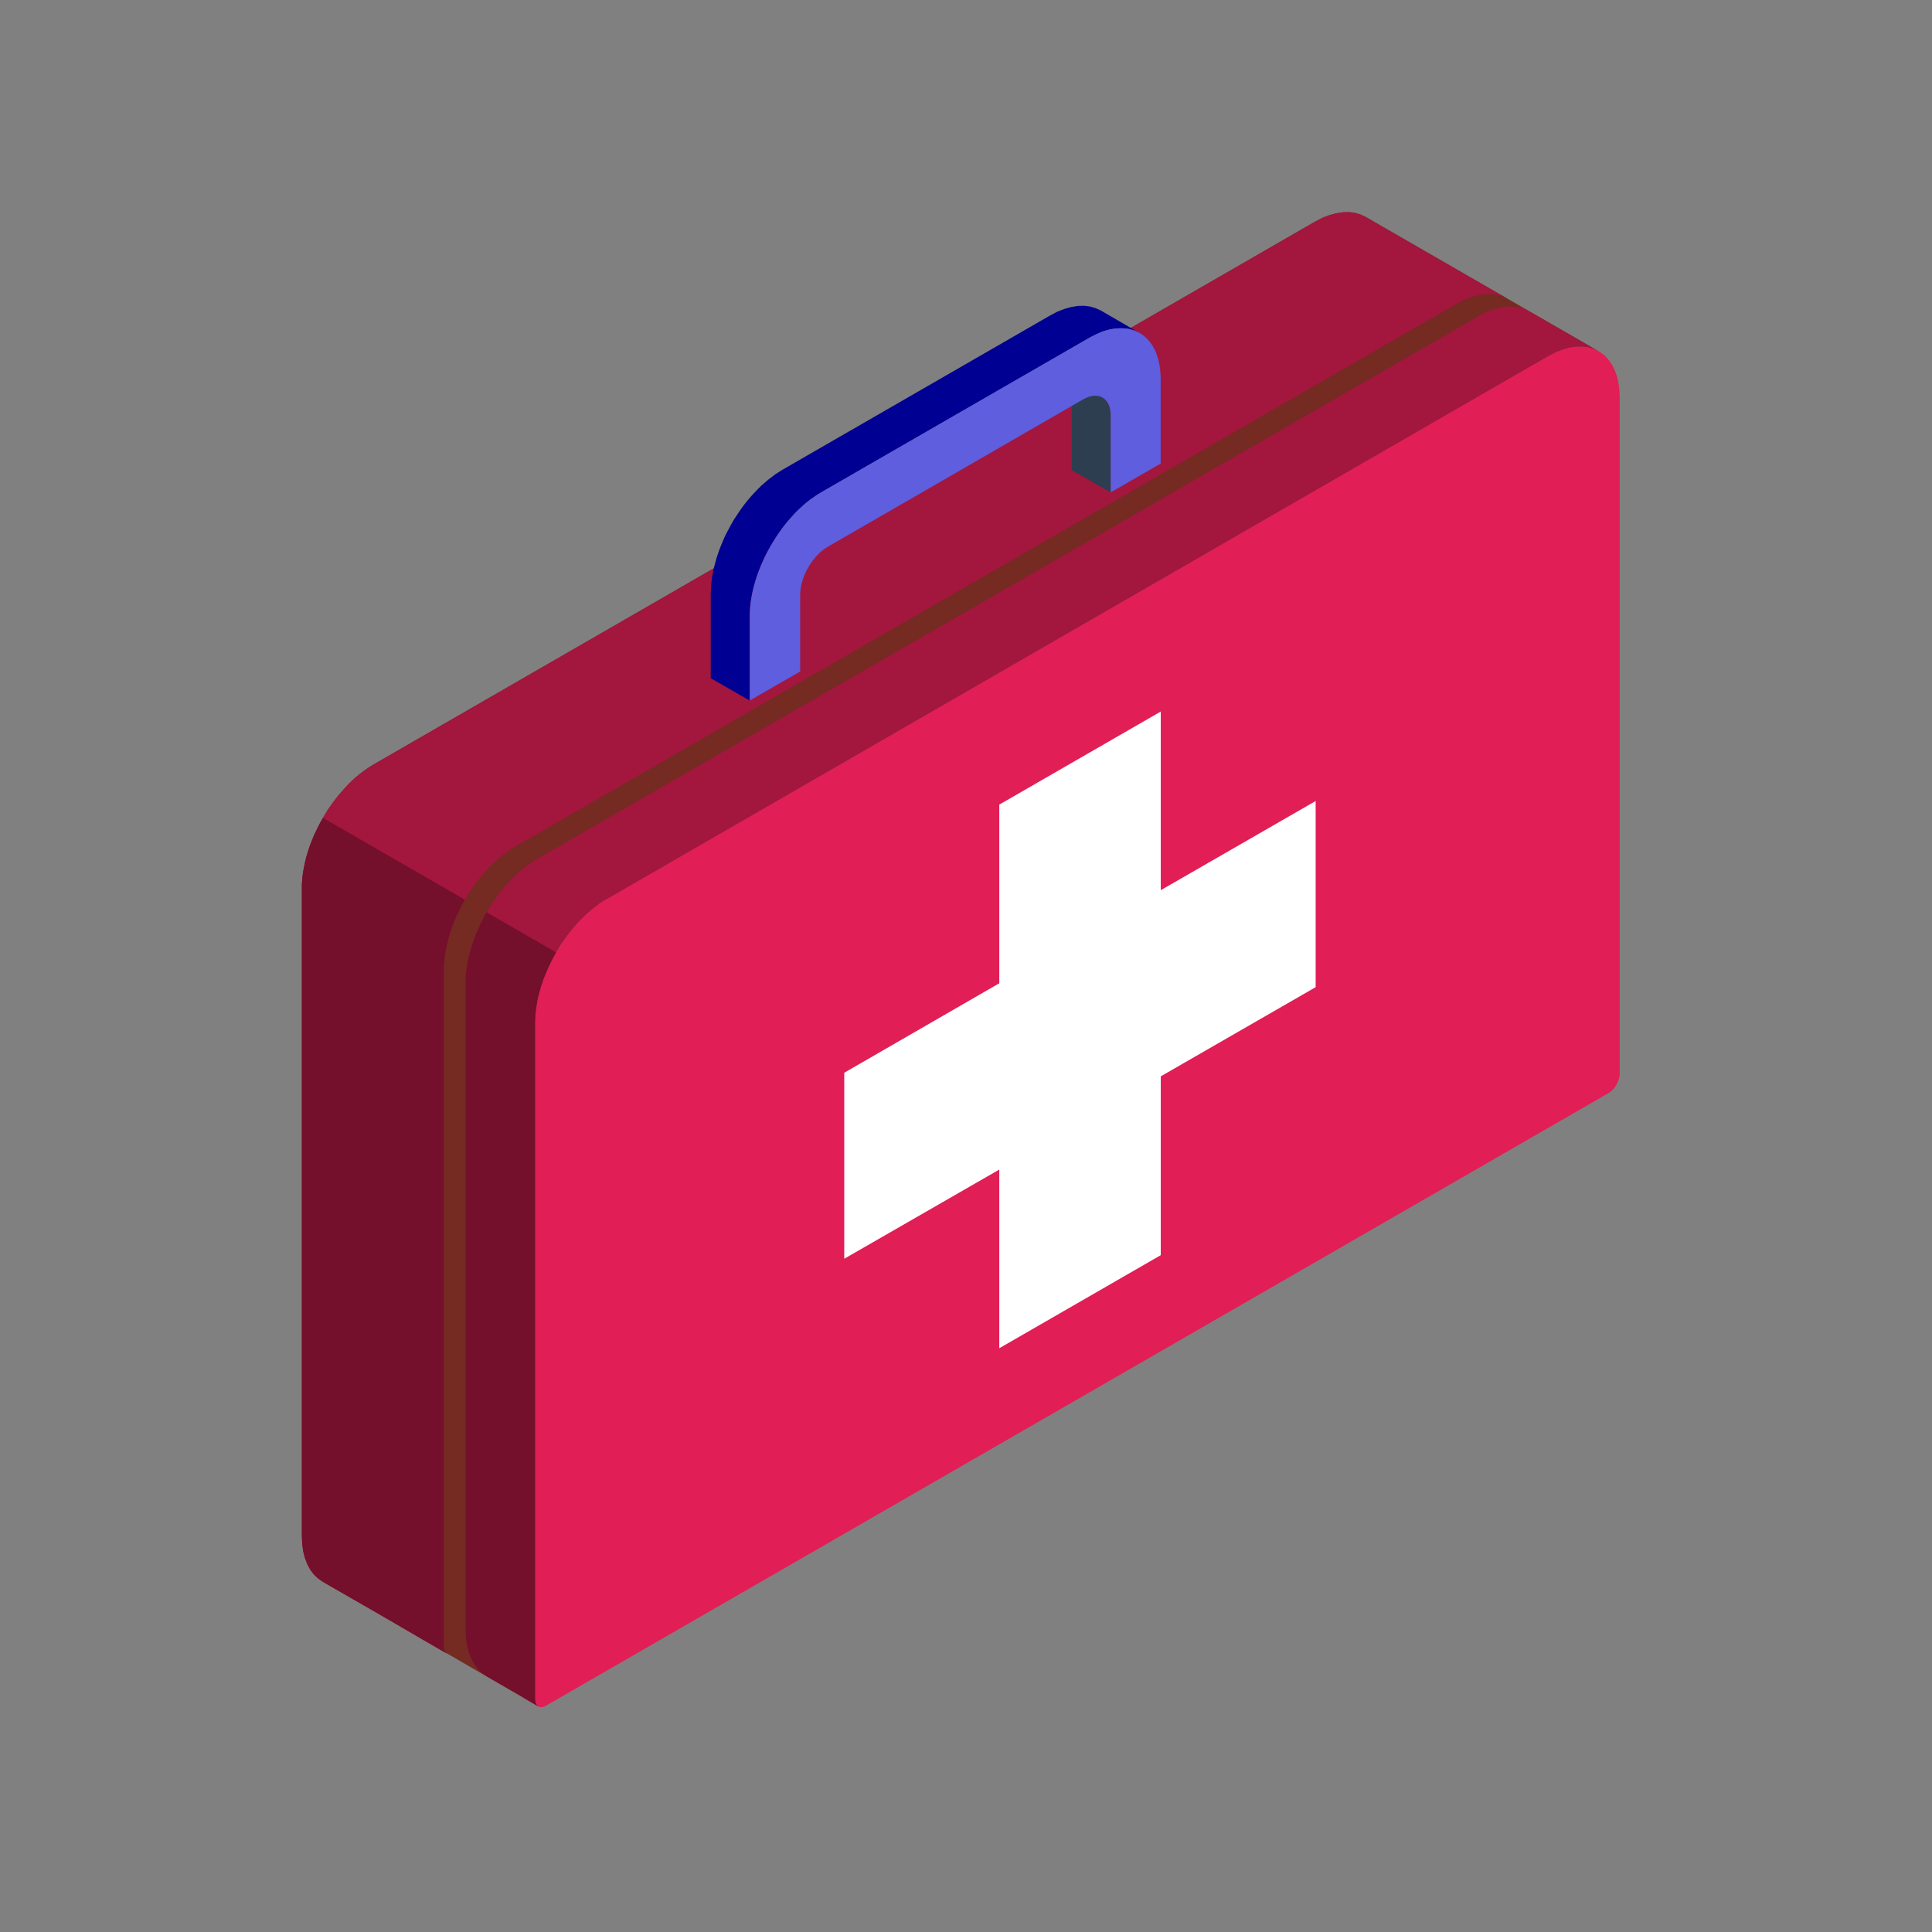
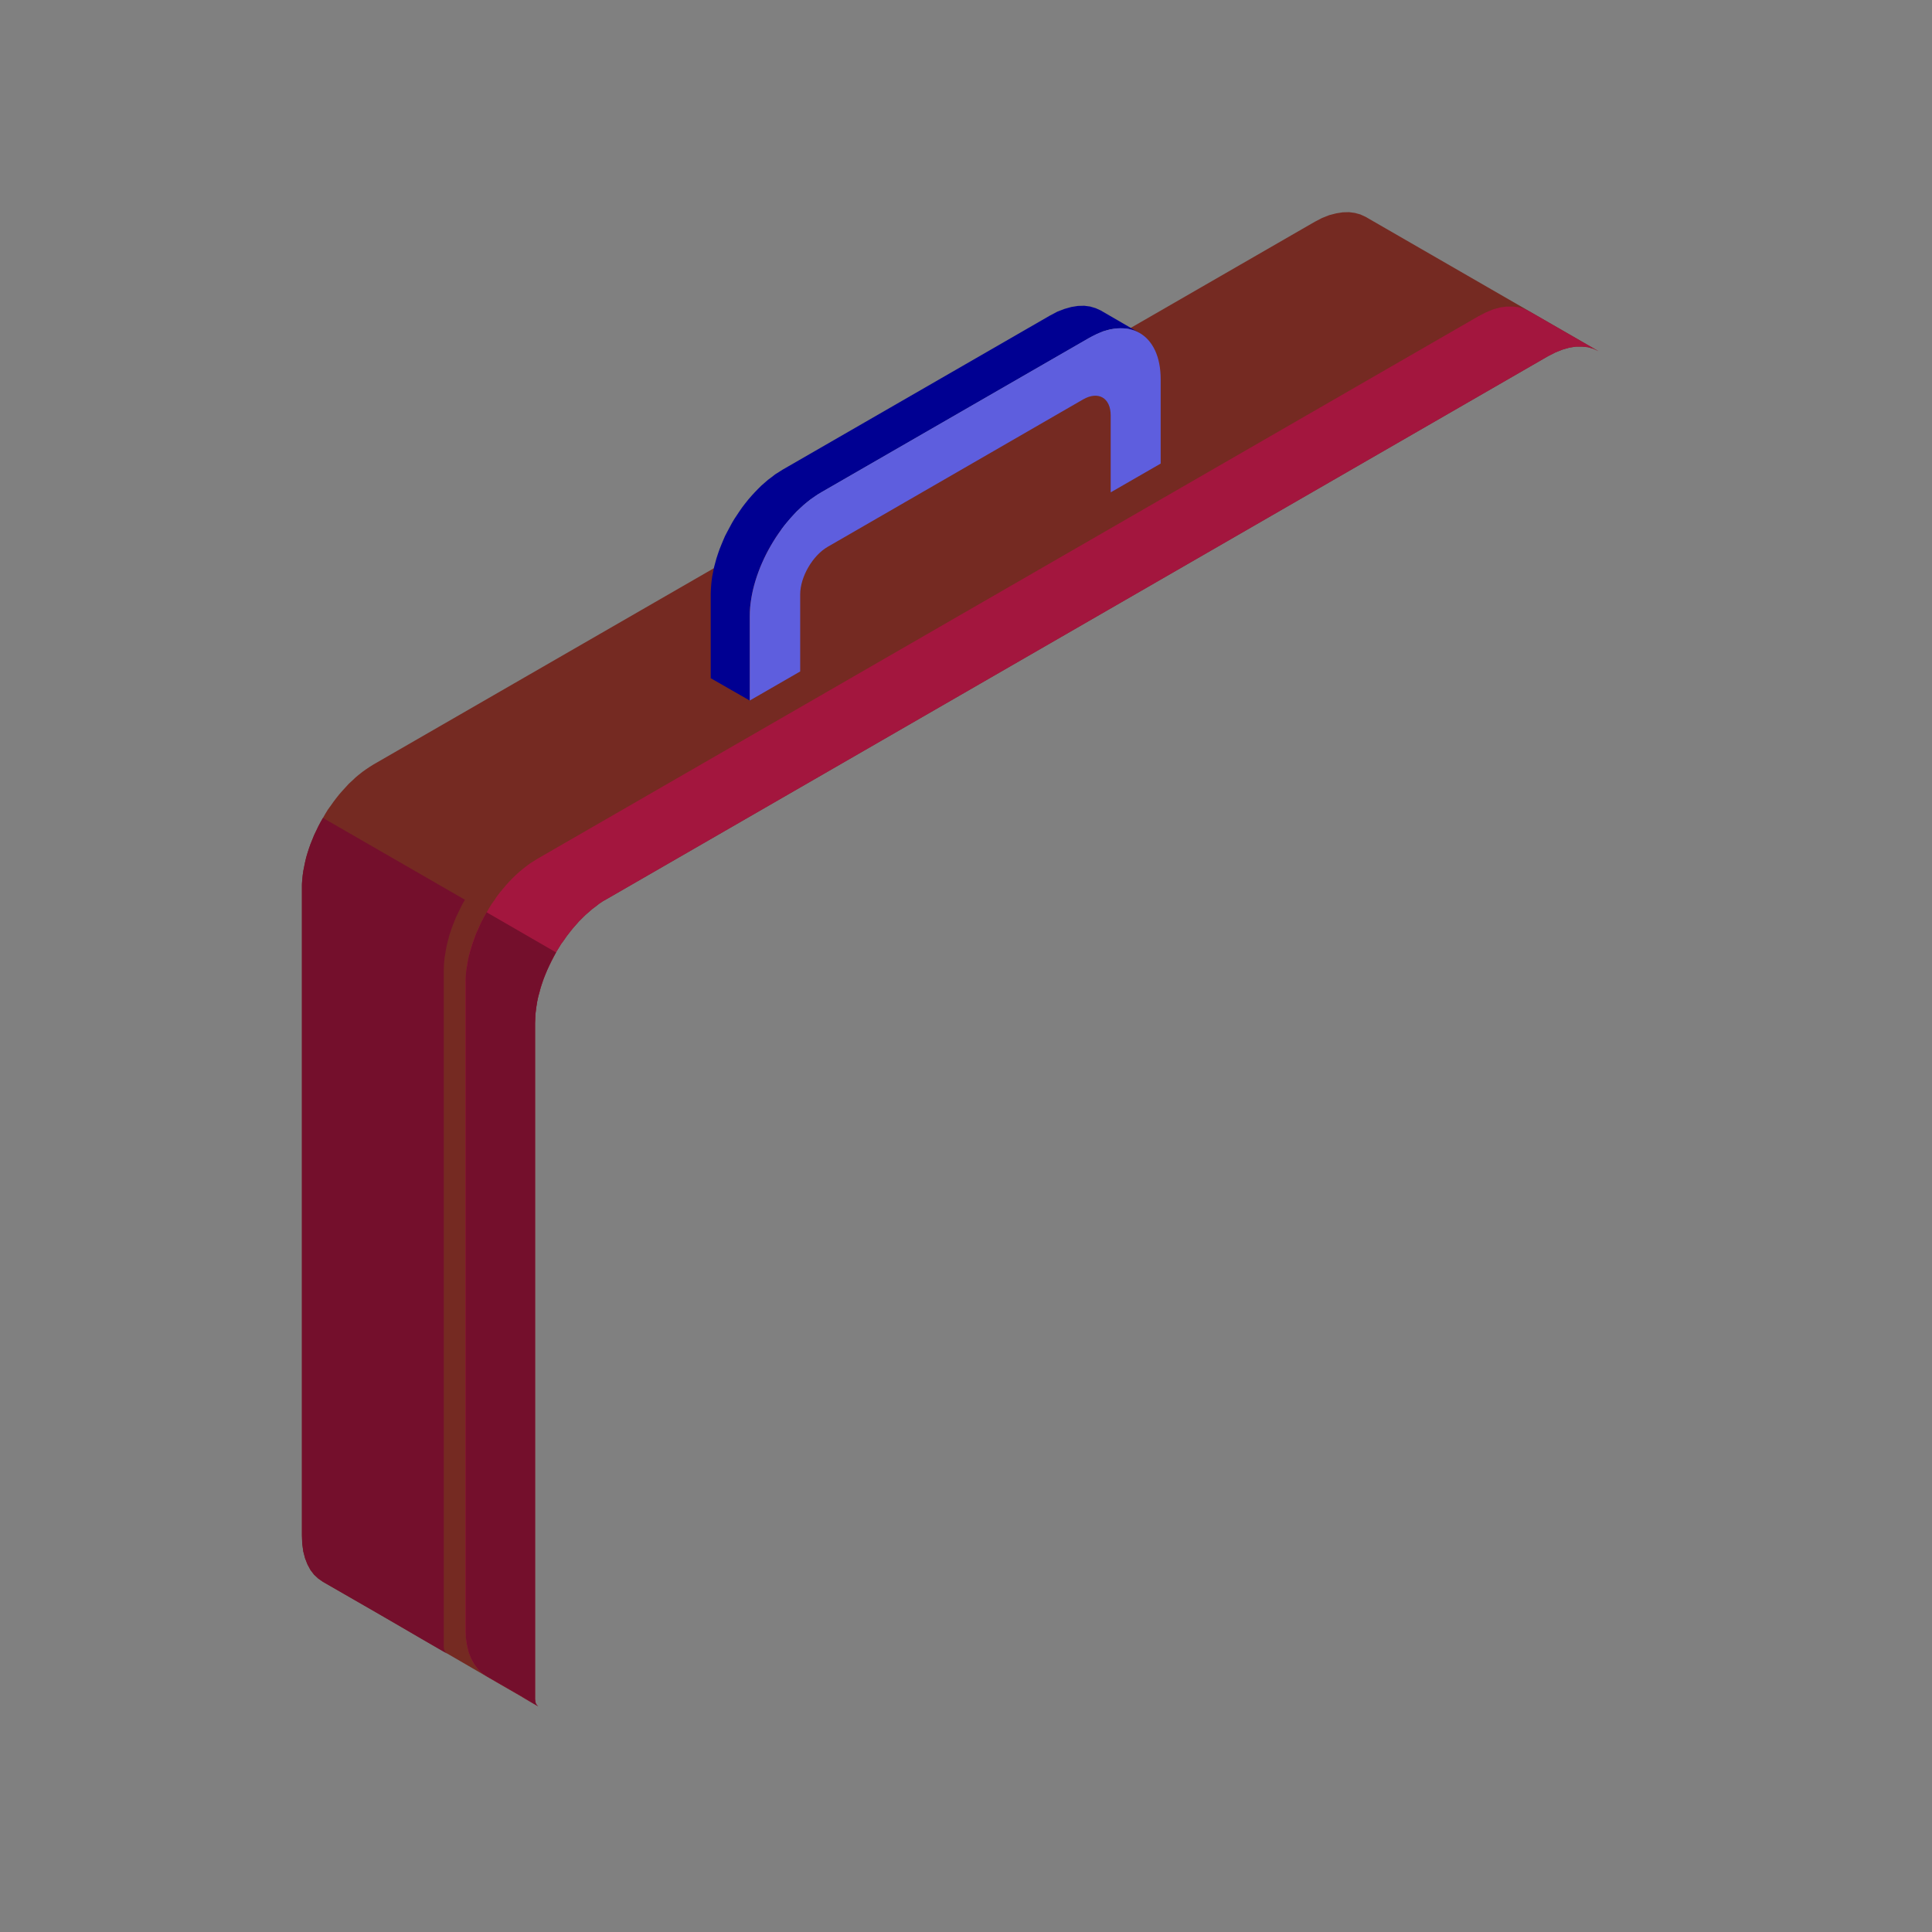
<svg xmlns="http://www.w3.org/2000/svg" width="96px" height="96px" viewBox="0 0 96 96" version="1.1">
  <rect x="0" y="0" width="96" height="96" fill="#808080" stroke="none" />
  <title>Icon/isometric/mps/italia/farmaci_a_domicilio</title>
  <g id="Icon/isometric/mps/italia/farmaci_a_domicilio" stroke="none" stroke-width="1" fill="none" fill-rule="evenodd">
    <g id="Group" transform="translate(15.002, 10.538)">
-       <path d="M63.582,6.424 L52.851,0.235 L52.59,0.116 L52.321,0.042 L52.03,0.004 L51.717,0.012 L51.389,0.064 L51.046,0.153 L50.688,0.295 L50.33,0.481 L3.557,27.448 L3.378,27.56 L3.199,27.679 L3.02,27.806 L2.841,27.947 L2.67,28.089 L2.506,28.245 L2.334,28.402 L2.178,28.573 L2.021,28.744 L1.864,28.923 L1.715,29.109 L1.574,29.295 L1.432,29.496 L1.29,29.69 L1.163,29.899 L1.044,30.107 L0.925,30.316 L0.813,30.524 L0.708,30.748 L0.604,30.964 L0.515,31.187 L0.425,31.403 L0.35,31.634 L0.276,31.85 L0.209,32.073 L0.157,32.304 L0.112,32.52 L0.067,32.744 L0.037,32.959 L0.015,33.183 L6.39488462e-14,33.399 L6.39488462e-14,33.607 L6.39488462e-14,53.619 L6.39488462e-14,56.523 L6.39488462e-14,65.766 L0.015,66.168 L0.067,66.548 L0.157,66.89 L0.276,67.195 L0.425,67.471 L0.604,67.709 L0.813,67.903 L1.044,68.059 C5.899,70.845 9.128,72.744 11.745,74.248 L11.678,74.196 L11.626,74.122 L11.596,74.017 L11.581,73.898 L11.581,40.295 L11.589,40.079 L11.604,39.863 L11.626,39.64 L11.656,39.424 L11.693,39.2 L11.745,38.977 L11.805,38.761 L11.865,38.538 L11.939,38.307 L12.014,38.091 L12.103,37.867 L12.193,37.644 L12.297,37.428 L12.402,37.212 L12.514,36.996 L12.625,36.787 L12.752,36.579 L12.879,36.37 L13.021,36.177 L13.155,35.983 L13.304,35.79 L13.453,35.603 L13.602,35.432 L13.759,35.253 L13.923,35.089 L14.087,34.926 L14.259,34.777 L14.43,34.628 L14.609,34.494 L14.781,34.36 L14.96,34.24 L15.146,34.136 L61.919,7.161 L62.284,6.975 L62.635,6.834 L62.971,6.737 L63.299,6.685 L63.612,6.685 L63.903,6.715 L64.186,6.797 L64.432,6.916 L63.582,6.424 Z" id="Fill-1" fill="#752A22" />
-       <path d="M59.049,3.813 L52.844,0.238 L52.591,0.119 L52.322,0.037 L52.031,6.67910172e-13 L51.718,0.007 L51.39,0.06 L51.047,0.156 L50.689,0.29 L50.331,0.484 L3.558,27.451 L3.379,27.556 L3.2,27.682 L3.021,27.809 L2.842,27.943 L2.671,28.092 L2.499,28.241 L2.335,28.405 L2.178,28.568 L2.022,28.747 L1.865,28.926 L1.716,29.105 L1.567,29.298 L1.433,29.492 L1.291,29.693 L1.164,29.902 L1.045,30.103 L0.925,30.319 L0.814,30.527 L0.709,30.743 L0.605,30.967 L0.515,31.19 L0.426,31.406 L0.344,31.629 L0.277,31.853 L0.21,32.076 L0.157,32.3 L0.113,32.516 L0.068,32.746 L0.038,32.962 L0.016,33.178 L0.001,33.402 L0.001,33.61 L0.001,53.614 L0.001,56.519 L0.001,65.761 L0.016,66.171 L0.068,66.551 L0.157,66.893 L0.277,67.198 L0.426,67.474 L0.605,67.705 L0.814,67.899 L1.045,68.062 C5.9,70.848 4.595,70.125 7.212,71.63 L7.145,71.585 L7.1,71.503 L7.063,71.406 L7.048,71.287 L7.048,37.677 L7.055,37.468 L7.07,37.245 L7.093,37.029 L7.123,36.813 L7.16,36.589 L7.212,36.366 L7.272,36.143 L7.331,35.919 L7.406,35.696 L7.481,35.472 L7.57,35.256 L7.66,35.025 L7.764,34.817 L7.868,34.601 L7.98,34.377 L8.1,34.169 L8.219,33.968 L8.353,33.759 L8.487,33.558 L8.622,33.372 L8.771,33.171 L8.92,32.992 L9.069,32.814 L9.226,32.635 L9.39,32.471 L9.554,32.307 L9.725,32.158 L9.897,32.009 L10.076,31.883 L10.255,31.749 L10.426,31.622 L10.613,31.518 L57.386,4.55 L57.751,4.357 L58.102,4.223 L58.445,4.126 L58.773,4.074 L59.079,4.066 L59.377,4.104 L59.653,4.185 L59.899,4.297 L59.049,3.813 Z" id="Fill-3" fill="#A3163E" />
-       <path d="M65.479,42.825 L65.479,9.215 C65.479,6.958 63.883,6.035 61.915,7.159 L15.142,34.134 C13.188,35.259 11.584,38.029 11.584,40.293 L11.584,73.896 C11.584,74.246 11.83,74.387 12.129,74.216 C33.047,62.159 44.024,55.828 64.935,43.771 C65.233,43.6 65.479,43.168 65.479,42.825" id="Fill-5" fill="#E11E55" />
+       <path d="M63.582,6.424 L52.851,0.235 L52.59,0.116 L52.321,0.042 L52.03,0.004 L51.717,0.012 L51.389,0.064 L51.046,0.153 L50.688,0.295 L50.33,0.481 L3.557,27.448 L3.378,27.56 L3.199,27.679 L3.02,27.806 L2.841,27.947 L2.67,28.089 L2.506,28.245 L2.334,28.402 L2.178,28.573 L2.021,28.744 L1.864,28.923 L1.715,29.109 L1.574,29.295 L1.432,29.496 L1.29,29.69 L1.163,29.899 L1.044,30.107 L0.925,30.316 L0.813,30.524 L0.708,30.748 L0.604,30.964 L0.515,31.187 L0.425,31.403 L0.35,31.634 L0.276,31.85 L0.209,32.073 L0.157,32.304 L0.112,32.52 L0.067,32.744 L0.037,32.959 L0.015,33.183 L6.39488462e-14,33.399 L6.39488462e-14,33.607 L6.39488462e-14,53.619 L6.39488462e-14,56.523 L6.39488462e-14,65.766 L0.015,66.168 L0.067,66.548 L0.157,66.89 L0.276,67.195 L0.425,67.471 L0.604,67.709 L0.813,67.903 L1.044,68.059 C5.899,70.845 9.128,72.744 11.745,74.248 L11.678,74.196 L11.626,74.122 L11.596,74.017 L11.581,73.898 L11.581,40.295 L11.604,39.863 L11.626,39.64 L11.656,39.424 L11.693,39.2 L11.745,38.977 L11.805,38.761 L11.865,38.538 L11.939,38.307 L12.014,38.091 L12.103,37.867 L12.193,37.644 L12.297,37.428 L12.402,37.212 L12.514,36.996 L12.625,36.787 L12.752,36.579 L12.879,36.37 L13.021,36.177 L13.155,35.983 L13.304,35.79 L13.453,35.603 L13.602,35.432 L13.759,35.253 L13.923,35.089 L14.087,34.926 L14.259,34.777 L14.43,34.628 L14.609,34.494 L14.781,34.36 L14.96,34.24 L15.146,34.136 L61.919,7.161 L62.284,6.975 L62.635,6.834 L62.971,6.737 L63.299,6.685 L63.612,6.685 L63.903,6.715 L64.186,6.797 L64.432,6.916 L63.582,6.424 Z" id="Fill-1" fill="#752A22" />
      <path d="M63.582,6.424 L60.979,4.927 L60.726,4.801 L60.457,4.726 L60.167,4.696 L59.853,4.696 L59.525,4.741 L59.182,4.838 L58.824,4.987 L58.466,5.173 L11.693,32.14 L11.514,32.252 L11.328,32.371 L11.156,32.498 L10.977,32.639 L10.806,32.781 L10.634,32.937 L10.47,33.094 L10.306,33.265 L10.15,33.436 L10,33.615 L9.844,33.801 L9.702,33.987 L9.568,34.188 L9.426,34.382 L9.299,34.59 L9.18,34.799 L9.053,35.008 L8.949,35.216 L8.837,35.439 L8.74,35.655 L8.651,35.871 L8.561,36.095 L8.479,36.326 L8.412,36.542 L8.345,36.765 L8.293,36.989 L8.248,37.212 L8.203,37.435 L8.173,37.651 L8.151,37.875 L8.136,38.091 L8.129,38.299 L8.129,58.311 L8.129,61.208 L8.129,70.457 L8.151,70.86 L8.203,71.232 L8.293,71.575 L8.412,71.887 L8.561,72.155 L8.74,72.394 L8.949,72.595 L9.18,72.751 C14.027,75.537 9.128,72.744 11.745,74.248 L11.678,74.196 L11.626,74.122 L11.596,74.017 L11.581,73.898 L11.581,40.295 L11.589,40.079 L11.604,39.863 L11.626,39.64 L11.656,39.424 L11.693,39.2 L11.745,38.977 L11.805,38.761 L11.865,38.538 L11.939,38.307 L12.014,38.091 L12.103,37.867 L12.193,37.644 L12.297,37.428 L12.402,37.212 L12.514,36.996 L12.625,36.787 L12.752,36.579 L12.879,36.37 L13.021,36.177 L13.155,35.983 L13.304,35.79 L13.453,35.603 L13.602,35.432 L13.759,35.253 L13.923,35.089 L14.087,34.926 L14.259,34.777 L14.43,34.628 L14.609,34.494 L14.781,34.36 L14.96,34.24 L15.146,34.136 L61.919,7.161 L62.284,6.975 L62.635,6.834 L62.971,6.737 L63.299,6.685 L63.612,6.685 L63.903,6.715 L64.186,6.797 L64.432,6.916 L63.582,6.424 Z" id="Fill-8" fill="#A3163E" />
      <polygon id="Fill-10" fill="#000092" points="22.253 24.272 20.314 23.162 20.314 18.962 20.322 18.753 20.336 18.53 20.359 18.314 20.389 18.098 20.433 17.882 20.478 17.651 20.538 17.428 20.597 17.212 20.672 16.981 20.747 16.765 20.836 16.542 20.926 16.326 21.022 16.102 21.134 15.886 21.246 15.678 21.366 15.454 21.485 15.253 21.619 15.052 21.753 14.851 21.888 14.657 22.037 14.464 22.186 14.278 22.335 14.106 22.499 13.927 22.656 13.764 22.82 13.6 22.991 13.451 23.163 13.302 23.342 13.168 23.513 13.034 23.692 12.922 23.879 12.803 37.175 5.139 37.541 4.946 37.891 4.812 38.234 4.715 38.562 4.663 38.876 4.655 39.166 4.693 39.442 4.775 39.688 4.886 41.627 6.011 41.374 5.884 41.098 5.81 40.807 5.78 40.494 5.78 40.166 5.825 39.823 5.921 39.48 6.07 39.114 6.257 25.818 13.92 25.631 14.032 25.452 14.158 25.273 14.278 25.094 14.419 24.923 14.561 24.759 14.717 24.587 14.873 24.431 15.045 24.274 15.216 24.117 15.402 23.968 15.581 23.826 15.767 23.685 15.968 23.551 16.162 23.424 16.37 23.297 16.579 23.178 16.787 23.066 16.996 22.961 17.219 22.864 17.435 22.768 17.651 22.686 17.882 22.603 18.106 22.536 18.322 22.469 18.545 22.41 18.776 22.365 18.992 22.328 19.215 22.29 19.439 22.268 19.655 22.253 19.871 22.253 20.087" />
-       <polygon id="Fill-12" fill="#2C3E50" points="40.187 13.93 38.248 12.82 38.248 8.985 38.24 8.828 38.218 8.687 38.188 8.553 38.143 8.434 38.084 8.329 38.009 8.24 37.934 8.165 37.852 8.106 39.784 9.215 39.873 9.283 39.948 9.357 40.023 9.446 40.075 9.551 40.127 9.67 40.157 9.796 40.179 9.945 40.187 10.102" />
      <path d="M24.759,18.998 L24.759,22.826 L22.253,24.271 L22.253,20.086 C22.253,17.822 23.849,15.051 25.818,13.919 L39.114,6.256 C41.076,5.124 42.671,6.047 42.671,8.304 L42.671,12.497 L40.188,13.927 L40.188,10.106 C40.188,9.227 39.569,8.877 38.816,9.309 L26.131,16.63 C25.378,17.062 24.759,18.127 24.759,18.998" id="Fill-14" fill="#5E5EDE" />
-       <polygon id="Fill-16" fill="#FFFFFF" points="34.652 29.443 42.676 24.818 42.676 33.695 50.372 29.264 50.372 38.514 42.676 42.945 42.676 51.83 34.652 56.455 34.652 47.577 26.948 52.009 26.948 42.766 34.652 38.32" />
      <path d="M8.1,34.17 L1.045,30.104 L0.925,30.313 L0.814,30.529 L0.709,30.745 L0.605,30.961 L0.515,31.184 L0.426,31.407 L0.344,31.631 L0.277,31.847 L0.21,32.078 L0.157,32.301 L0.113,32.517 L0.068,32.748 L0.038,32.964 L0.016,33.18 L0.001,33.396 L0.001,33.612 L0.001,53.616 L0.001,56.52 L0.001,65.763 L0.016,66.172 L0.068,66.552 L0.157,66.895 L0.277,67.2 L0.426,67.475 L0.605,67.706 L0.814,67.9 L1.045,68.064 C5.9,70.849 4.595,70.127 7.212,71.631 L7.145,71.579 L7.1,71.505 L7.063,71.408 L7.048,71.281 L7.048,37.678 L7.055,37.462 L7.07,37.246 L7.093,37.03 L7.13,36.807 L7.167,36.591 L7.212,36.367 L7.272,36.144 L7.331,35.913 L7.406,35.697 L7.481,35.474 L7.57,35.258 L7.66,35.027 L7.764,34.818 L7.868,34.602 L7.98,34.379 L8.1,34.17 Z" id="Fill-18" fill="#740F2C" />
      <path d="M12.629,36.788 L9.176,34.792 L9.057,35.008 L8.945,35.217 L8.841,35.433 L8.744,35.656 L8.647,35.872 L8.565,36.096 L8.483,36.326 L8.416,36.542 L8.349,36.766 L8.289,36.989 L8.244,37.213 L8.207,37.436 L8.17,37.652 L8.147,37.876 L8.132,38.092 L8.132,38.3 L8.132,58.311 L8.132,61.208 L8.132,70.458 L8.147,70.86 L8.207,71.233 L8.289,71.575 L8.416,71.888 L8.565,72.156 L8.744,72.395 L8.945,72.596 L9.176,72.752 C14.031,75.537 9.124,72.745 11.742,74.249 L11.682,74.189 L11.63,74.122 L11.6,74.018 L11.585,73.891 L11.585,40.296 L11.593,40.073 L11.6,39.864 L11.63,39.641 L11.66,39.425 L11.697,39.201 L11.742,38.978 L11.801,38.762 L11.861,38.531 L11.936,38.308 L12.01,38.092 L12.1,37.868 L12.197,37.645 L12.294,37.429 L12.398,37.213 L12.51,36.997 L12.629,36.788 Z" id="Fill-20" fill="#740F2C" />
    </g>
  </g>
</svg>